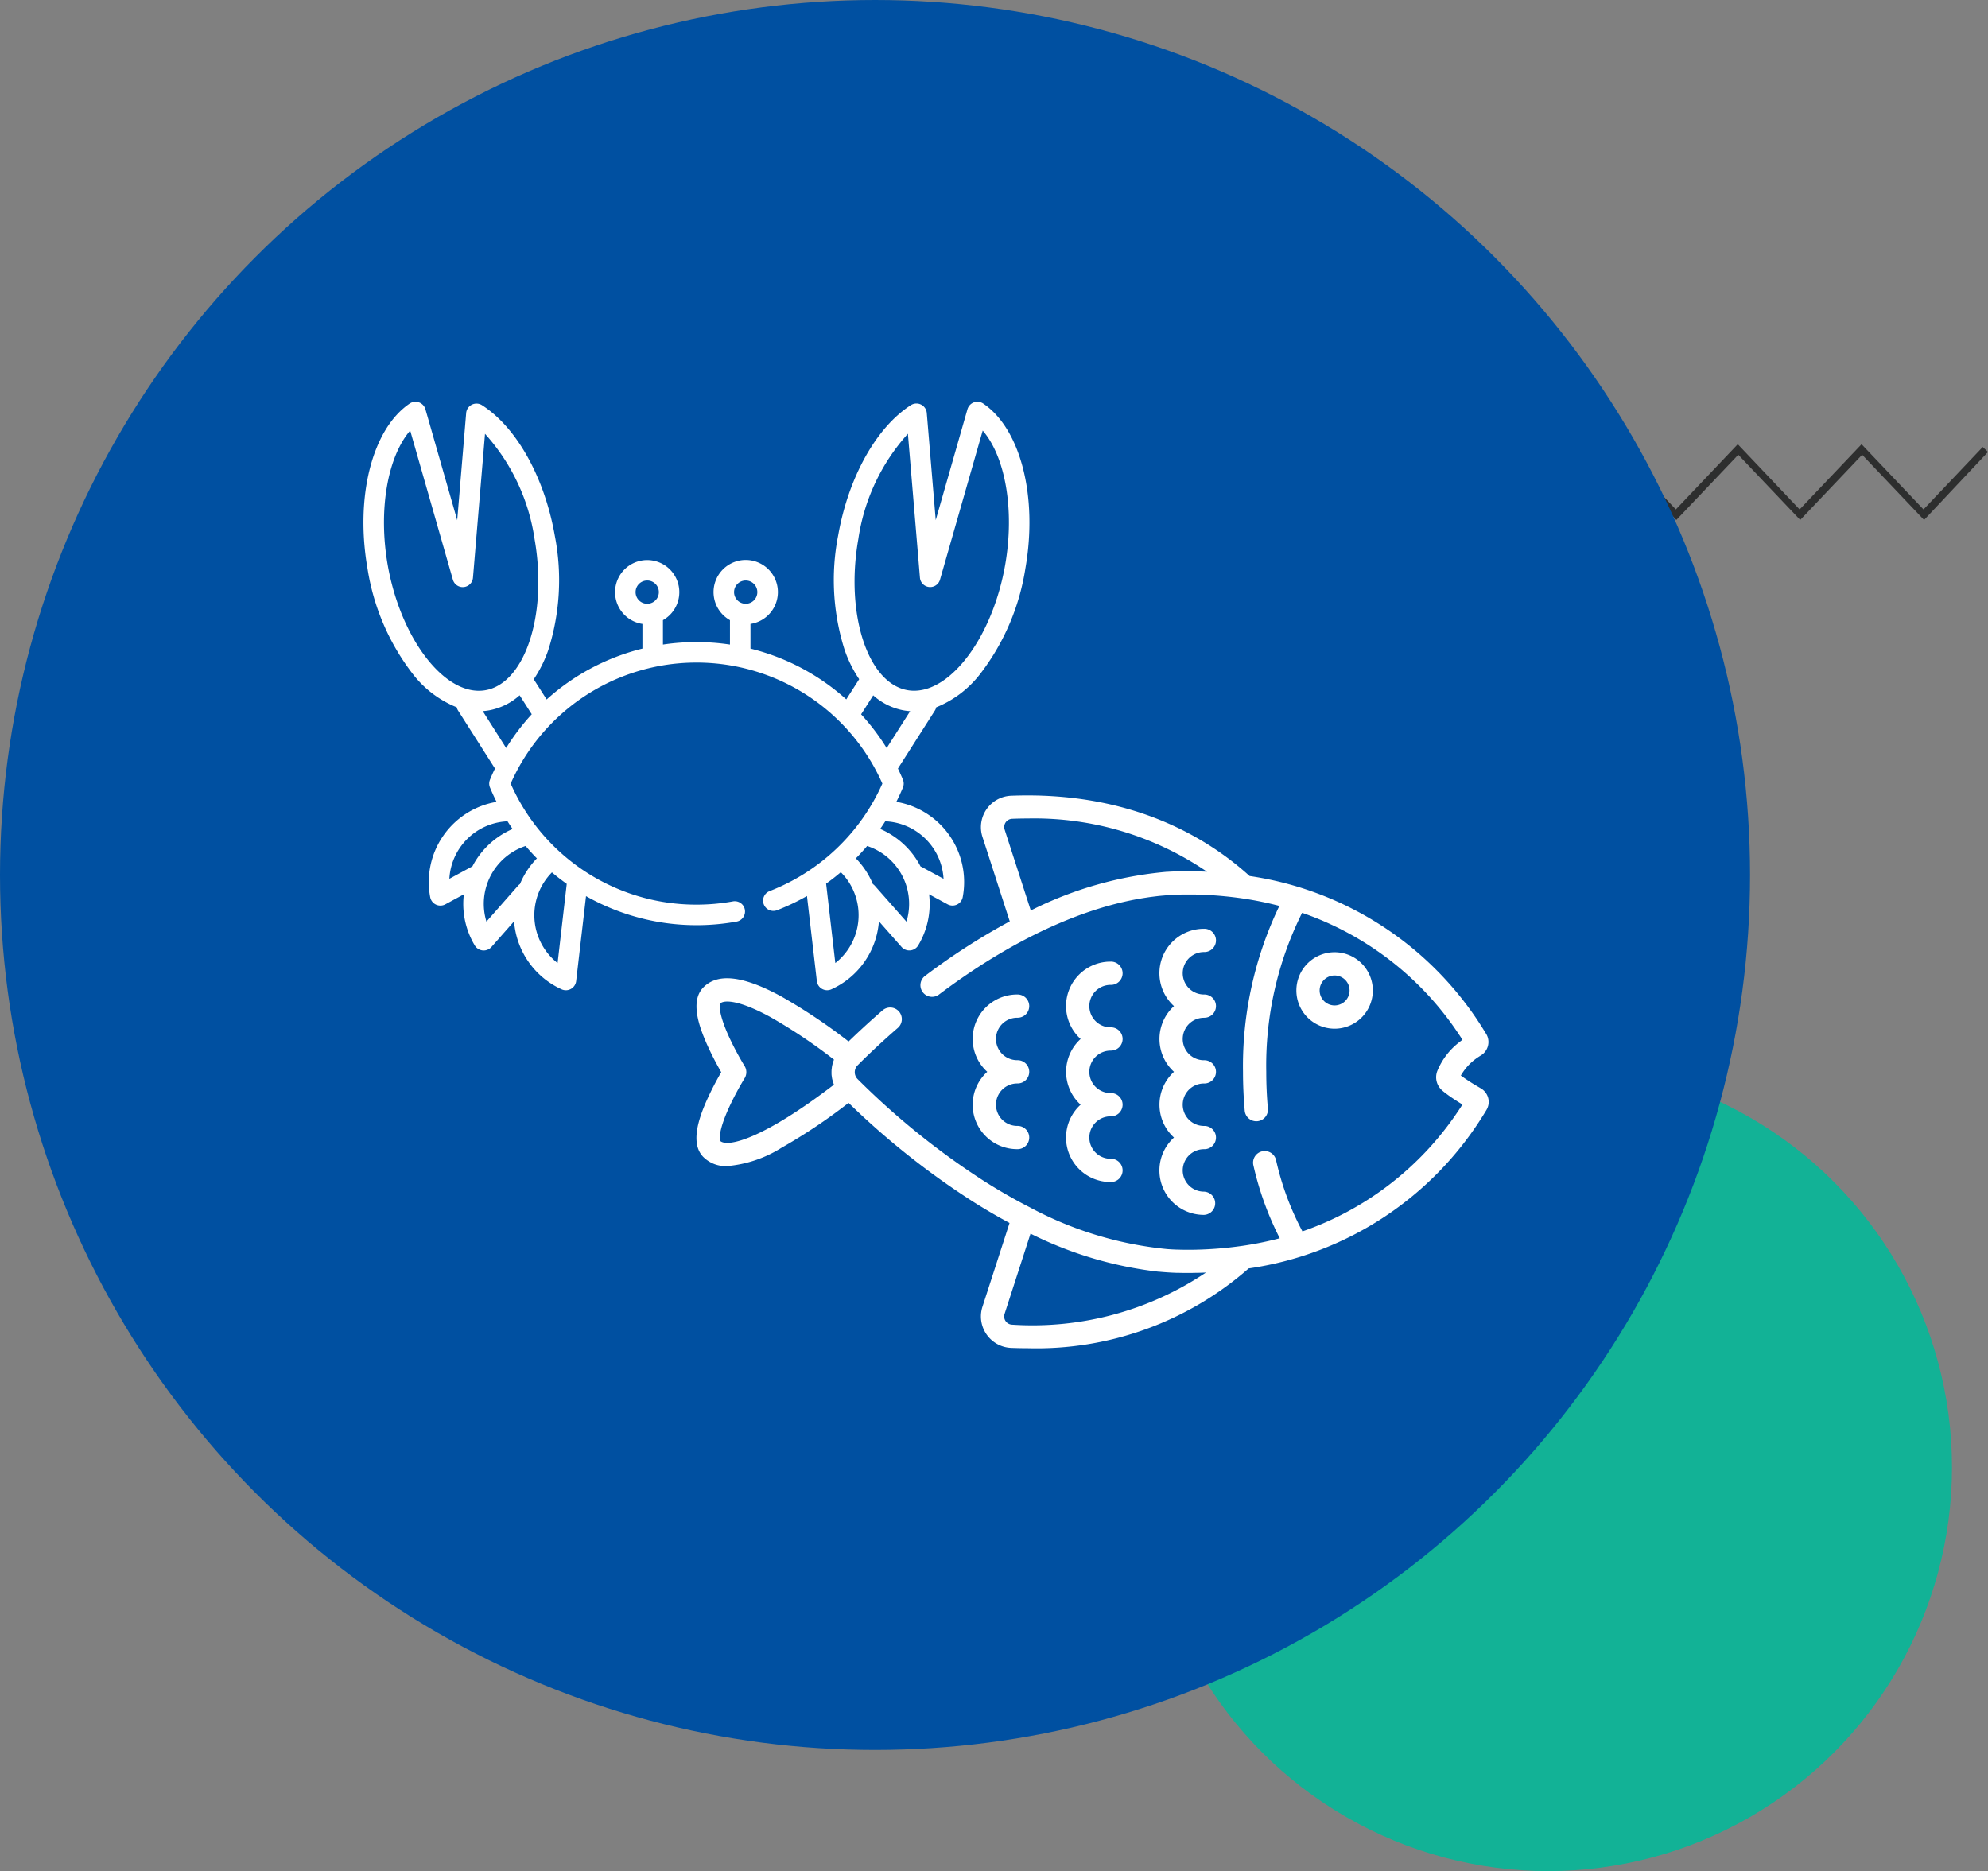
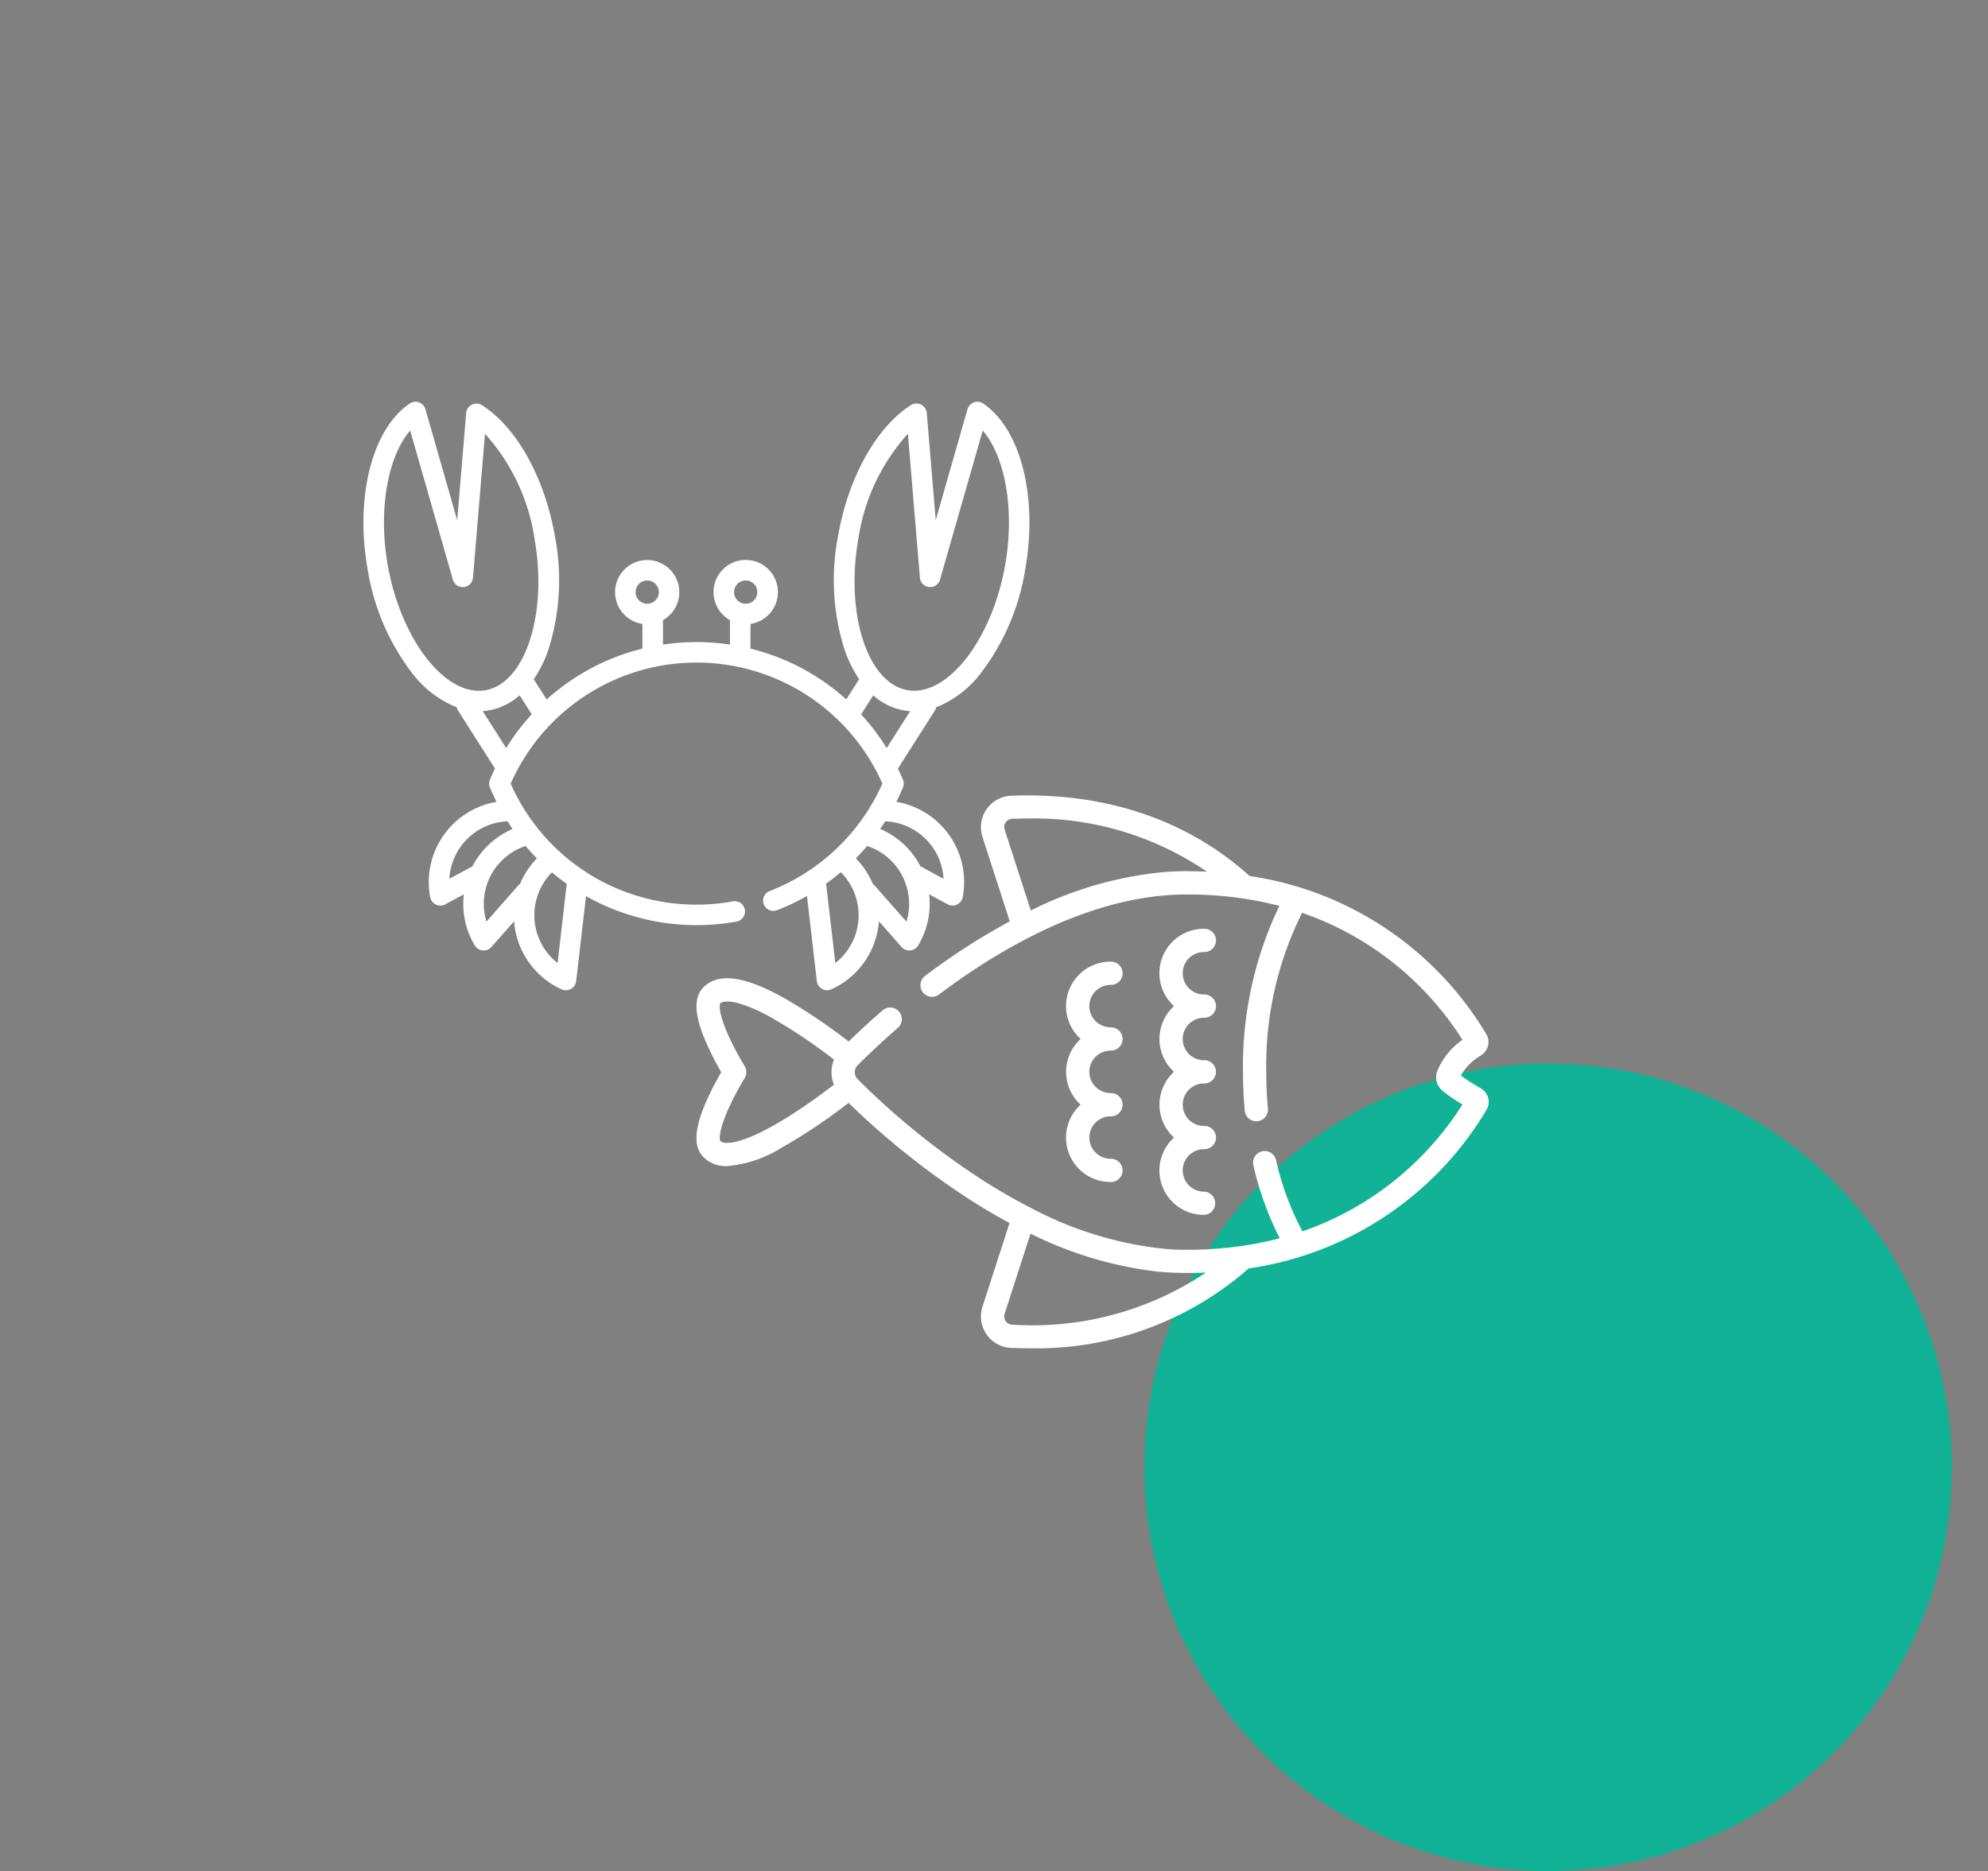
<svg xmlns="http://www.w3.org/2000/svg" width="147.676" height="139" viewBox="0 0 147.676 139">
  <rect x="0" y="0" width="147.676" height="139" fill="#808080" stroke="none" />
  <g id="Grupo_2109" data-name="Grupo 2109" transform="translate(-1215 -3238)">
-     <path id="Trazado_6999" data-name="Trazado 6999" d="M55.352,0l-4.6,4.844L46.158,0l-4.6,4.844L36.966,0l-4.6,4.844L27.772,0l-4.6,4.844L18.581,0l-4.6,4.844L9.389,0l-4.6,4.844L.391.206,0,.576l4.792,5.05L9.389.782l4.6,4.844,4.6-4.844,4.6,4.844,4.6-4.844,4.6,4.844,4.6-4.844,4.6,4.844,4.6-4.844,4.6,4.844,4.6-4.844,4.6,4.844,4.6-4.844,4.6,4.844L73.939.576,73.549.206l-4.4,4.638L64.547,0l-4.6,4.844Z" transform="translate(1288.736 3271)" fill="#2d2e2e" />
    <circle id="Elipse_284" data-name="Elipse 284" cx="30" cy="30" r="30" transform="translate(1300 3317)" fill="#12b296" />
    <g id="Grupo_1926" data-name="Grupo 1926">
      <g id="Grupo_1925" data-name="Grupo 1925">
-         <circle id="Elipse_283" data-name="Elipse 283" cx="65" cy="65" r="65" transform="translate(1215 3238)" fill="#0050a1" />
-       </g>
+         </g>
    </g>
-     <path id="Trazado_7001" data-name="Trazado 7001" d="M375.345,269.617" transform="translate(918.404 3033.67)" fill="#fff" />
    <path id="Trazado_7002" data-name="Trazado 7002" d="M345.745,228.351" transform="translate(943.754 3069.012)" fill="#fff" />
    <g id="Grupo_1927" data-name="Grupo 1927" transform="translate(-0.121)">
      <g id="Grupo_1923" data-name="Grupo 1923" transform="translate(1242.121 3267.844)" style="isolation: isolate">
        <g id="crab" transform="translate(0 0)" style="mix-blend-mode: multiply;isolation: isolate">
          <g id="Grupo_771" data-name="Grupo 771" transform="translate(0)">
            <path id="Trazado_2191" data-name="Trazado 2191" d="M46.027,29.887a.77.77,0,0,0-1.158.422l-2.36,8.246-.666-7.971a.769.769,0,0,0-1.17-.578c-2.578,1.649-4.653,5.366-5.414,9.7a17.149,17.149,0,0,0,.482,8.488,9.34,9.34,0,0,0,1.081,2.178l-.958,1.5A16.553,16.553,0,0,0,28.748,48.1V46.266a2.39,2.39,0,1,0-1.524-.28V47.8a16.81,16.81,0,0,0-4.978,0V45.986a2.386,2.386,0,1,0-1.524.28V48.1a16.552,16.552,0,0,0-7.115,3.778l-.958-1.5A9.338,9.338,0,0,0,13.731,48.2a17.15,17.15,0,0,0,.482-8.488c-.762-4.335-2.836-8.053-5.414-9.7a.769.769,0,0,0-1.17.578l-.666,7.971L4.6,30.31a.769.769,0,0,0-1.158-.422C.656,31.764-.635,36.807.3,42.152A17.147,17.147,0,0,0,3.65,49.967a7.8,7.8,0,0,0,3.275,2.491.761.761,0,0,0,.1.24l2.744,4.313q-.2.405-.37.824a.761.761,0,0,0,0,.587q.227.543.488,1.063a6.042,6.042,0,0,0-4.928,7.09.77.77,0,0,0,1.112.527l1.386-.751c-.009.075-.017.151-.023.227a6,6,0,0,0,.84,3.583.77.77,0,0,0,1.225.112l1.689-1.915a6.041,6.041,0,0,0,3.54,5.057.769.769,0,0,0,1.07-.607l.734-6.321a16.707,16.707,0,0,0,11.185,1.89.762.762,0,1,0-.272-1.5,15.223,15.223,0,0,1-2.709.242,15.054,15.054,0,0,1-13.8-8.991,15.093,15.093,0,0,1,27.609,0,15.176,15.176,0,0,1-8.388,7.99.762.762,0,0,0,.547,1.422,16.448,16.448,0,0,0,2.24-1.063l.735,6.33a.77.77,0,0,0,1.07.607,6.041,6.041,0,0,0,3.54-5.057l1.689,1.915A.77.77,0,0,0,41.2,70.16a6,6,0,0,0,.84-3.583q-.009-.114-.023-.227L43.4,67.1a.77.77,0,0,0,1.112-.527,6.042,6.042,0,0,0-4.93-7.09q.263-.522.49-1.063a.761.761,0,0,0,0-.586q-.175-.419-.37-.824L42.447,52.7a.759.759,0,0,0,.1-.24,7.8,7.8,0,0,0,3.275-2.491,17.147,17.147,0,0,0,3.346-7.816C50.105,36.807,48.814,31.764,46.027,29.887ZM1.8,41.888C1.088,37.806,1.786,33.86,3.47,31.9l3.172,11.08a.762.762,0,0,0,1.492-.146l.894-10.692a14.9,14.9,0,0,1,3.684,7.834c.977,5.56-.7,10.7-3.652,11.215S2.781,47.448,1.8,41.888ZM14,64.723q.532.45,1.1.853L14.42,71.46A4.524,4.524,0,0,1,14,64.723Zm-1.118-1.038a6.006,6.006,0,0,0-1.254,1.9.764.764,0,0,0-.145.127L9.135,68.379a4.524,4.524,0,0,1,2.909-5.618Q12.449,63.24,12.886,63.685ZM11.078,61.5a6.05,6.05,0,0,0-2.991,2.786.784.784,0,0,0-.1.044L6.38,65.2a4.525,4.525,0,0,1,4.32-4.272Q10.884,61.217,11.078,61.5ZM10.6,55.485,8.859,52.743a4.407,4.407,0,0,0,.465-.056A4.66,4.66,0,0,0,11.6,51.568l.9,1.409A16.577,16.577,0,0,0,10.6,55.485ZM21.078,44.768a.864.864,0,1,1,.864-.864A.865.865,0,0,1,21.078,44.768Zm6.451-.864a.864.864,0,1,1,.864.864A.865.865,0,0,1,27.529,43.9Zm8.632,26.279a4.5,4.5,0,0,1-1.11,1.276l-.684-5.9q.563-.4,1.091-.85A4.519,4.519,0,0,1,36.161,70.184Zm4.174-1.8-2.351-2.666a.758.758,0,0,0-.145-.126,6.007,6.007,0,0,0-1.263-1.91q.437-.444.839-.919a4.525,4.525,0,0,1,2.92,5.622Zm2.348-4.822A4.5,4.5,0,0,1,43.09,65.2l-1.607-.871a.793.793,0,0,0-.1-.044,6.05,6.05,0,0,0-3-2.789q.195-.28.378-.568A4.535,4.535,0,0,1,42.683,63.558Zm-3.817-8.072a16.579,16.579,0,0,0-1.9-2.508l.9-1.409a4.66,4.66,0,0,0,2.279,1.119,4.407,4.407,0,0,0,.465.056Zm8.8-13.6c-.923,5.251-3.938,9.342-6.761,9.341a2.857,2.857,0,0,1-.495-.043c-2.956-.519-4.628-5.655-3.652-11.215a14.9,14.9,0,0,1,3.684-7.834l.894,10.692a.762.762,0,0,0,1.492.146L46,31.9C47.685,33.86,48.383,37.806,47.666,41.888Z" transform="translate(0 -29.76)" fill="#fff" />
          </g>
        </g>
      </g>
      <g id="fish" transform="translate(1266.857 3297.089)" style="isolation: isolate">
        <g id="Grupo_780" data-name="Grupo 780" transform="translate(34.393 9.907)">
          <g id="Grupo_779" data-name="Grupo 779">
            <path id="Trazado_2192" data-name="Trazado 2192" d="M302.53,170.157a.864.864,0,1,0,0-1.727,1.577,1.577,0,0,1,0-3.154.864.864,0,1,0,0-1.727,3.3,3.3,0,0,0-2.225,5.745,3.3,3.3,0,0,0,0,4.882,3.3,3.3,0,0,0,0,4.882,3.3,3.3,0,0,0,2.225,5.745.864.864,0,0,0,0-1.727,1.577,1.577,0,0,1,0-3.154.864.864,0,1,0,0-1.727,1.577,1.577,0,0,1,0-3.154.864.864,0,1,0,0-1.727,1.577,1.577,0,0,1,0-3.154Z" transform="translate(-299.225 -163.548)" fill="#fff" />
          </g>
        </g>
        <g id="Grupo_782" data-name="Grupo 782" transform="translate(27.457 12.348)">
          <g id="Grupo_781" data-name="Grupo 781">
            <path id="Trazado_2193" data-name="Trazado 2193" d="M242.184,191.392a.864.864,0,1,0,0-1.727,1.577,1.577,0,1,1,0-3.154.864.864,0,1,0,0-1.727,3.3,3.3,0,0,0-2.225,5.745,3.3,3.3,0,0,0,0,4.882,3.3,3.3,0,0,0,2.225,5.745.864.864,0,1,0,0-1.727,1.577,1.577,0,1,1,0-3.154.864.864,0,1,0,0-1.727,1.577,1.577,0,1,1,0-3.154Z" transform="translate(-238.879 -184.783)" fill="#fff" />
          </g>
        </g>
        <g id="Grupo_784" data-name="Grupo 784" transform="translate(20.521 14.788)">
          <g id="Grupo_783" data-name="Grupo 783">
-             <path id="Trazado_2194" data-name="Trazado 2194" d="M181.838,212.626a.864.864,0,1,0,0-1.727,1.577,1.577,0,1,1,0-3.154.864.864,0,1,0,0-1.727,3.3,3.3,0,0,0-2.225,5.745,3.3,3.3,0,0,0,2.225,5.745.864.864,0,1,0,0-1.727,1.577,1.577,0,1,1,0-3.154Z" transform="translate(-178.533 -206.017)" fill="#fff" />
-           </g>
+             </g>
        </g>
        <g id="Grupo_786" data-name="Grupo 786" transform="translate(-0.001 0)">
          <g id="Grupo_785" data-name="Grupo 785">
            <path id="Trazado_2195" data-name="Trazado 2195" d="M58.814,99.842a1.151,1.151,0,0,0-.035-.111,1.173,1.173,0,0,0-.51-.606L58,98.966a14.027,14.027,0,0,1-1.219-.794,4.061,4.061,0,0,1,1.349-1.406q.076-.051.158-.1h0l.022-.015c.025-.017.05-.033.074-.051l.021-.018c.023-.018.045-.037.066-.057l.014-.015a1.169,1.169,0,0,0,.282-1.216,1.14,1.14,0,0,0-.1-.209c-.052-.086-.106-.175-.162-.264l-.032-.051A24.633,24.633,0,0,0,41.09,83.349c-3.26-2.953-8.934-6.3-17.709-5.964a2.339,2.339,0,0,0-2.136,3.056l2.029,6.277A49.009,49.009,0,0,0,17,90.756a.864.864,0,1,0,1.039,1.38c3.507-2.639,8.437-5.674,13.771-6.88l.043-.01q.288-.064.577-.122l.12-.023q.26-.05.521-.094l.184-.029c.156-.025.313-.049.469-.071l.248-.031c.137-.017.274-.035.412-.049.109-.011.217-.02.326-.029s.226-.021.339-.029c.151-.011.3-.018.453-.025.072,0,.143-.009.215-.011q.338-.012.673-.012.268,0,.535,0h0a28.608,28.608,0,0,1,3.649.294h0a25.357,25.357,0,0,1,2.727.554A27.468,27.468,0,0,0,40.6,97.895c0,.962.043,1.928.127,2.872a.864.864,0,1,0,1.721-.153c-.08-.893-.12-1.808-.12-2.719a25.391,25.391,0,0,1,2.663-11.812,22.936,22.936,0,0,1,11.523,8.845l.068.1.128.192.147.227.044.069q-.111.082-.214.164a5.173,5.173,0,0,0-1.658,2.165,1.292,1.292,0,0,0,.354,1.423c.1.092.228.19.367.293q.457.341,1.152.764l-.044.069q-.072.112-.147.227l-.127.191-.069.1a22.926,22.926,0,0,1-11.5,8.837,21.037,21.037,0,0,1-1.956-5.277.864.864,0,1,0-1.682.393,23.115,23.115,0,0,0,1.953,5.395,25.371,25.371,0,0,1-2.813.569h-.006a28.655,28.655,0,0,1-3.571.285h-.029q-.262,0-.524,0c-.205,0-.412,0-.619-.011l-.119,0c-.211-.008-.423-.019-.636-.035h-.01A27.041,27.041,0,0,1,24.7,107.928l-.027-.012q-1.617-.834-3.273-1.882a56.722,56.722,0,0,1-9.419-7.588h0l-.009-.009h0l0,0a.727.727,0,0,1,0-1.027l.009-.009h0c.634-.635,1.659-1.625,2.962-2.754a.864.864,0,1,0-1.132-1.305c-1.017.882-1.871,1.682-2.51,2.3a41.173,41.173,0,0,0-5-3.346c-2.825-1.54-4.717-1.761-5.785-.676-1,1.014-.328,2.9.263,4.232a22.8,22.8,0,0,0,1.062,2.071A22.824,22.824,0,0,0,.774,99.992c-.591,1.331-1.26,3.218-.263,4.231a2.355,2.355,0,0,0,1.761.676A9.035,9.035,0,0,0,6.3,103.548a41.158,41.158,0,0,0,5-3.346,58.355,58.355,0,0,0,9.174,7.292q1.4.889,2.784,1.63l-2.013,6.225a2.339,2.339,0,0,0,2.136,3.056q.622.024,1.223.024A23.892,23.892,0,0,0,41.022,112.5a24.634,24.634,0,0,0,17.471-11.459l.032-.051c.055-.09.11-.178.161-.265A1.153,1.153,0,0,0,58.814,99.842ZM37.226,83.005,37.1,83c-.236-.005-.473-.009-.711-.009-.064,0-.128,0-.192,0-.167,0-.333,0-.5.009-.065,0-.13.007-.195.01-.17.007-.34.015-.51.026l-.056,0a27.96,27.96,0,0,0-10.1,2.872l-1.943-6.009a.611.611,0,0,1,.559-.8c.391-.015.775-.023,1.153-.023A22.756,22.756,0,0,1,37.925,83.03Q37.577,83.013,37.226,83.005ZM1.755,103.023c-.023-.069-.171-.65.669-2.488a21.933,21.933,0,0,1,1.151-2.158.864.864,0,0,0,0-.913A21.856,21.856,0,0,1,2.43,95.321c-.847-1.849-.7-2.434-.675-2.5.328-.3,1.489-.221,3.714.993a39.3,39.3,0,0,1,4.745,3.173l0,.007c-.018.044-.032.089-.048.134s-.023.061-.032.092c-.014.046-.024.094-.035.141-.007.03-.016.06-.022.091-.01.05-.016.1-.022.152,0,.028-.009.056-.012.083-.006.067-.009.135-.01.2,0,.029,0,.058,0,.088,0,.061,0,.122.009.183,0,.033.01.066.014.1s.011.091.02.137.017.069.025.1.019.085.031.127.024.07.036.1.027.082.043.122l0,.008C5.011,102.84,2.321,103.548,1.755,103.023Zm21.693,13.655a.611.611,0,0,1-.559-.8l1.927-5.962a28.37,28.37,0,0,0,9.479,2.824l.04,0q.653.063,1.3.087l.141,0c.206.006.412.01.617.01.225,0,.448,0,.671-.008l.139,0q.309-.008.615-.021h.028A23.127,23.127,0,0,1,23.448,116.678Z" transform="translate(0 -77.361)" fill="#fff" />
          </g>
        </g>
        <g id="Grupo_788" data-name="Grupo 788" transform="translate(44.563 11.65)">
          <g id="Grupo_787" data-name="Grupo 787" transform="translate(0 0)">
-             <path id="Trazado_2196" data-name="Trazado 2196" d="M390.543,178.712a2.84,2.84,0,1,0,2.84,2.84A2.843,2.843,0,0,0,390.543,178.712Zm0,3.952a1.112,1.112,0,1,1,1.112-1.112A1.113,1.113,0,0,1,390.543,182.664Z" transform="translate(-387.703 -178.712)" fill="#fff" />
-           </g>
+             </g>
        </g>
      </g>
    </g>
  </g>
</svg>